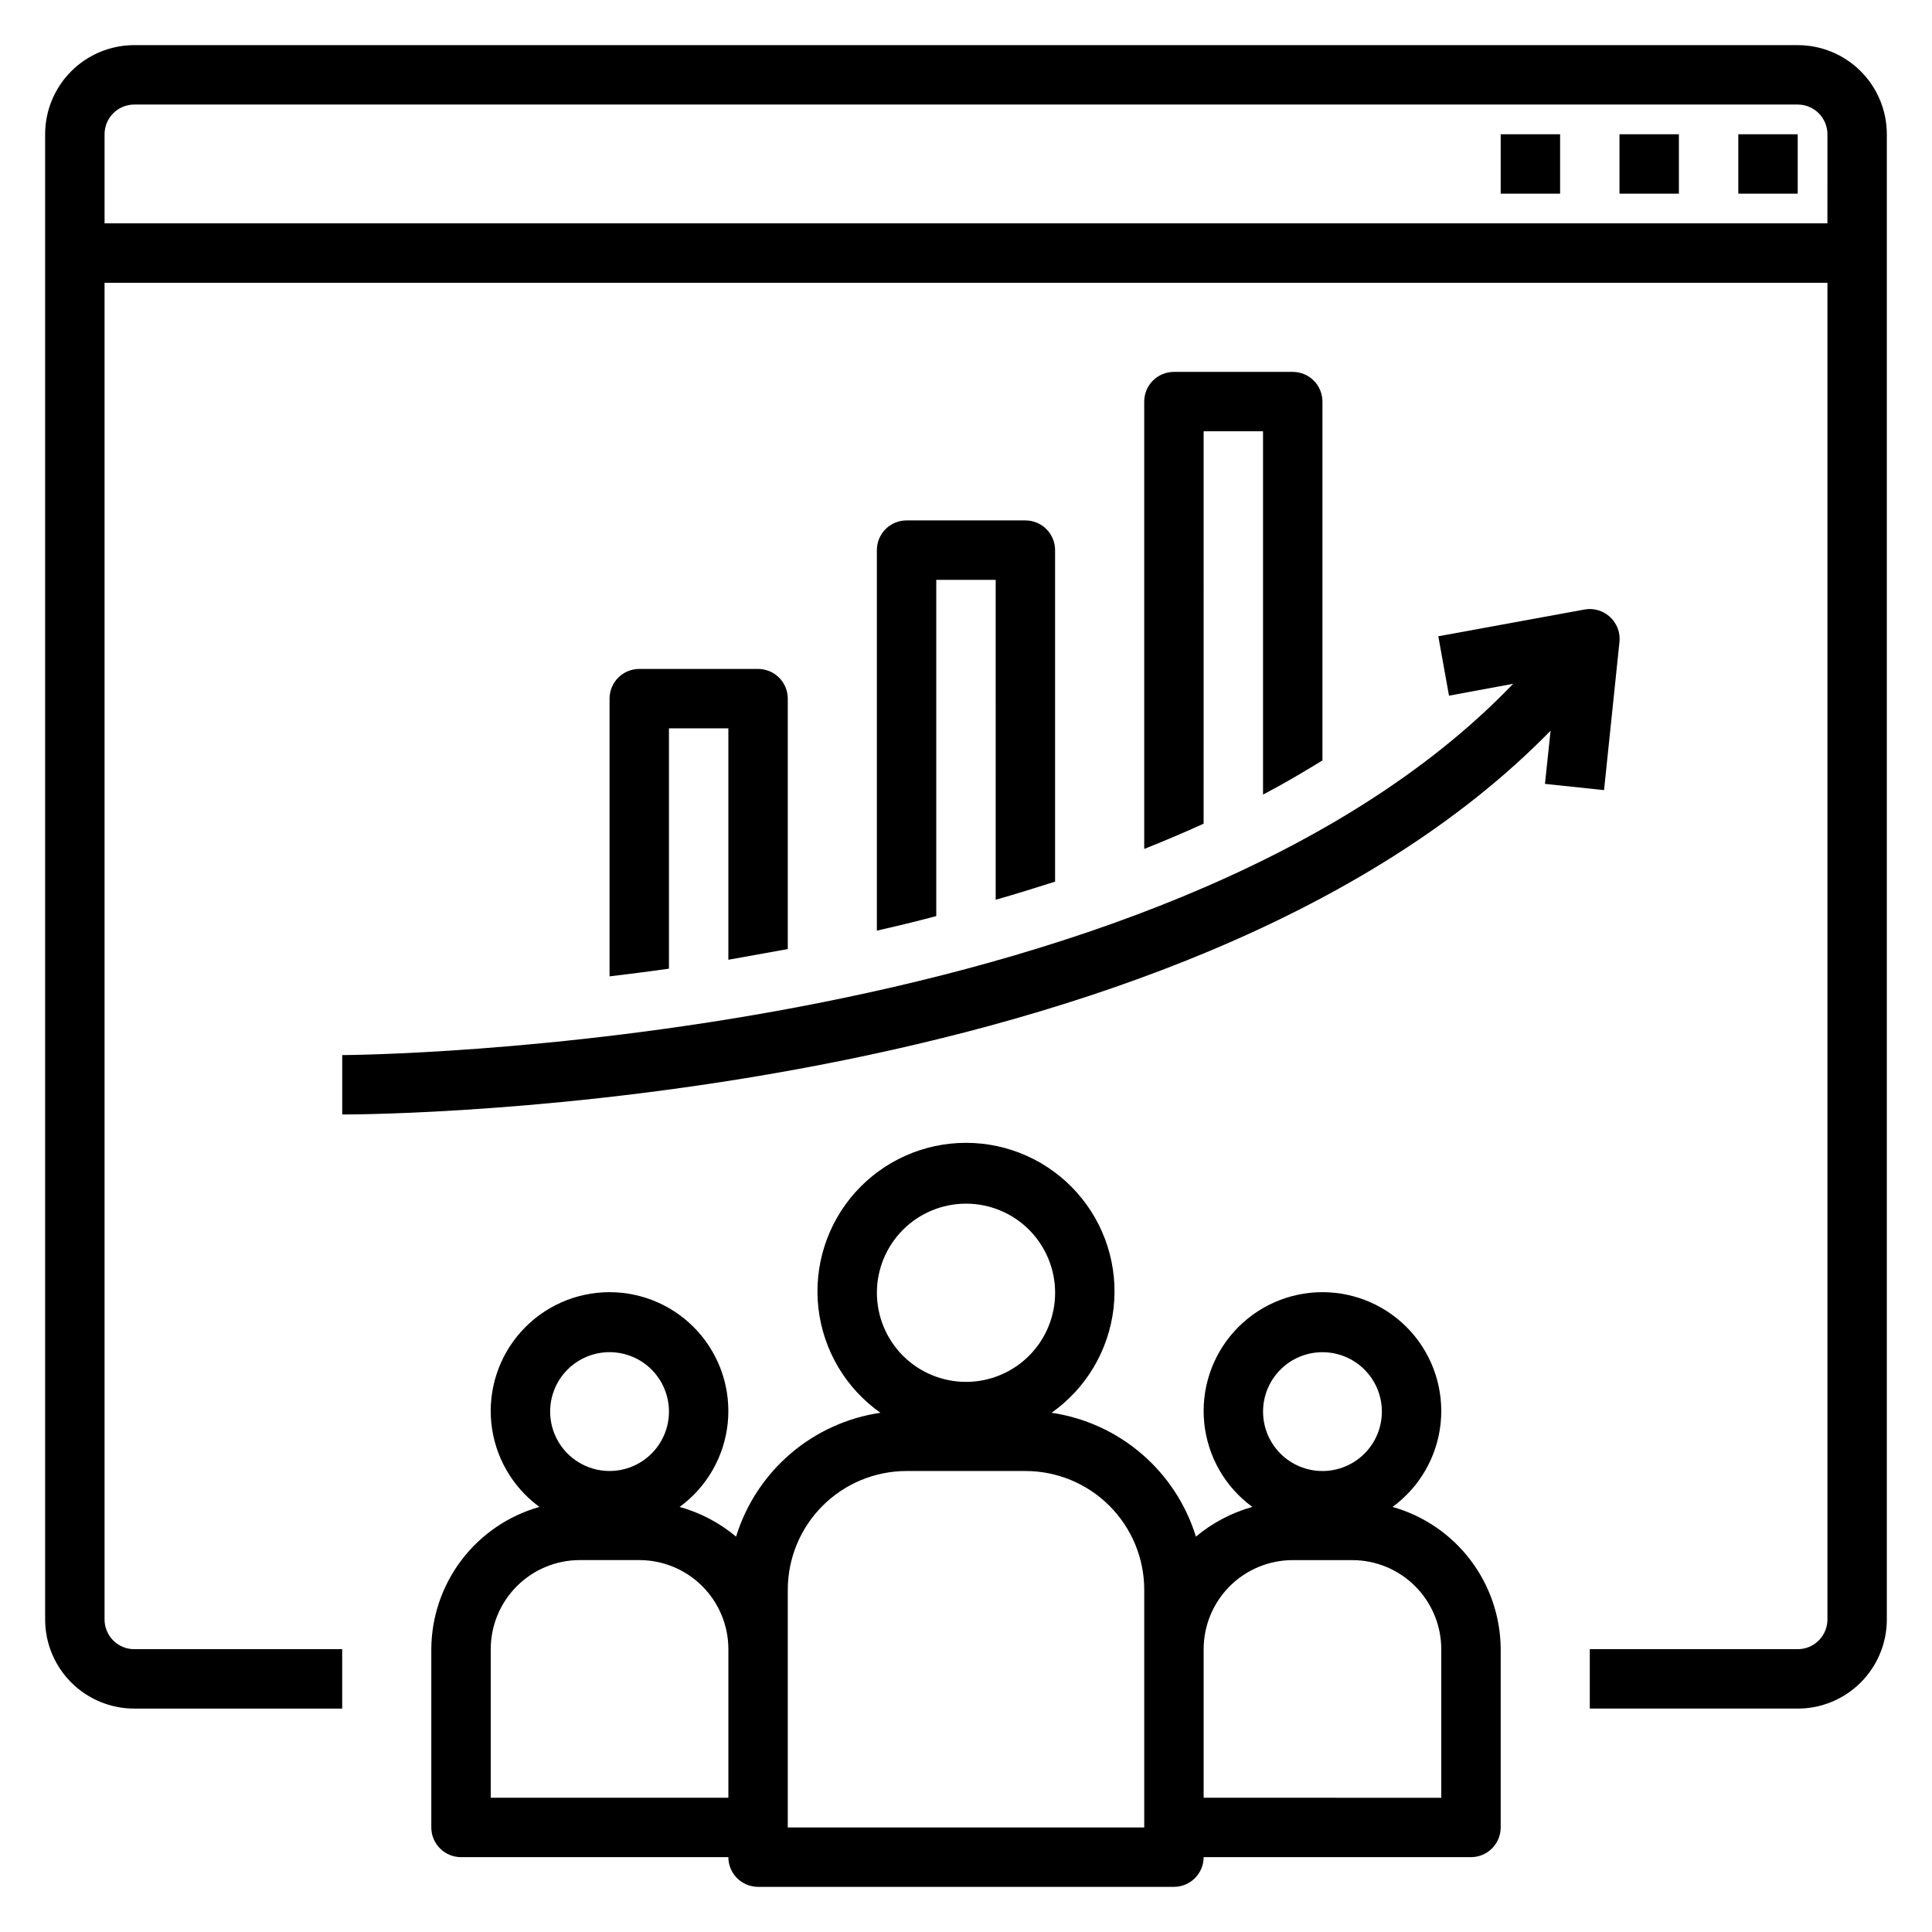
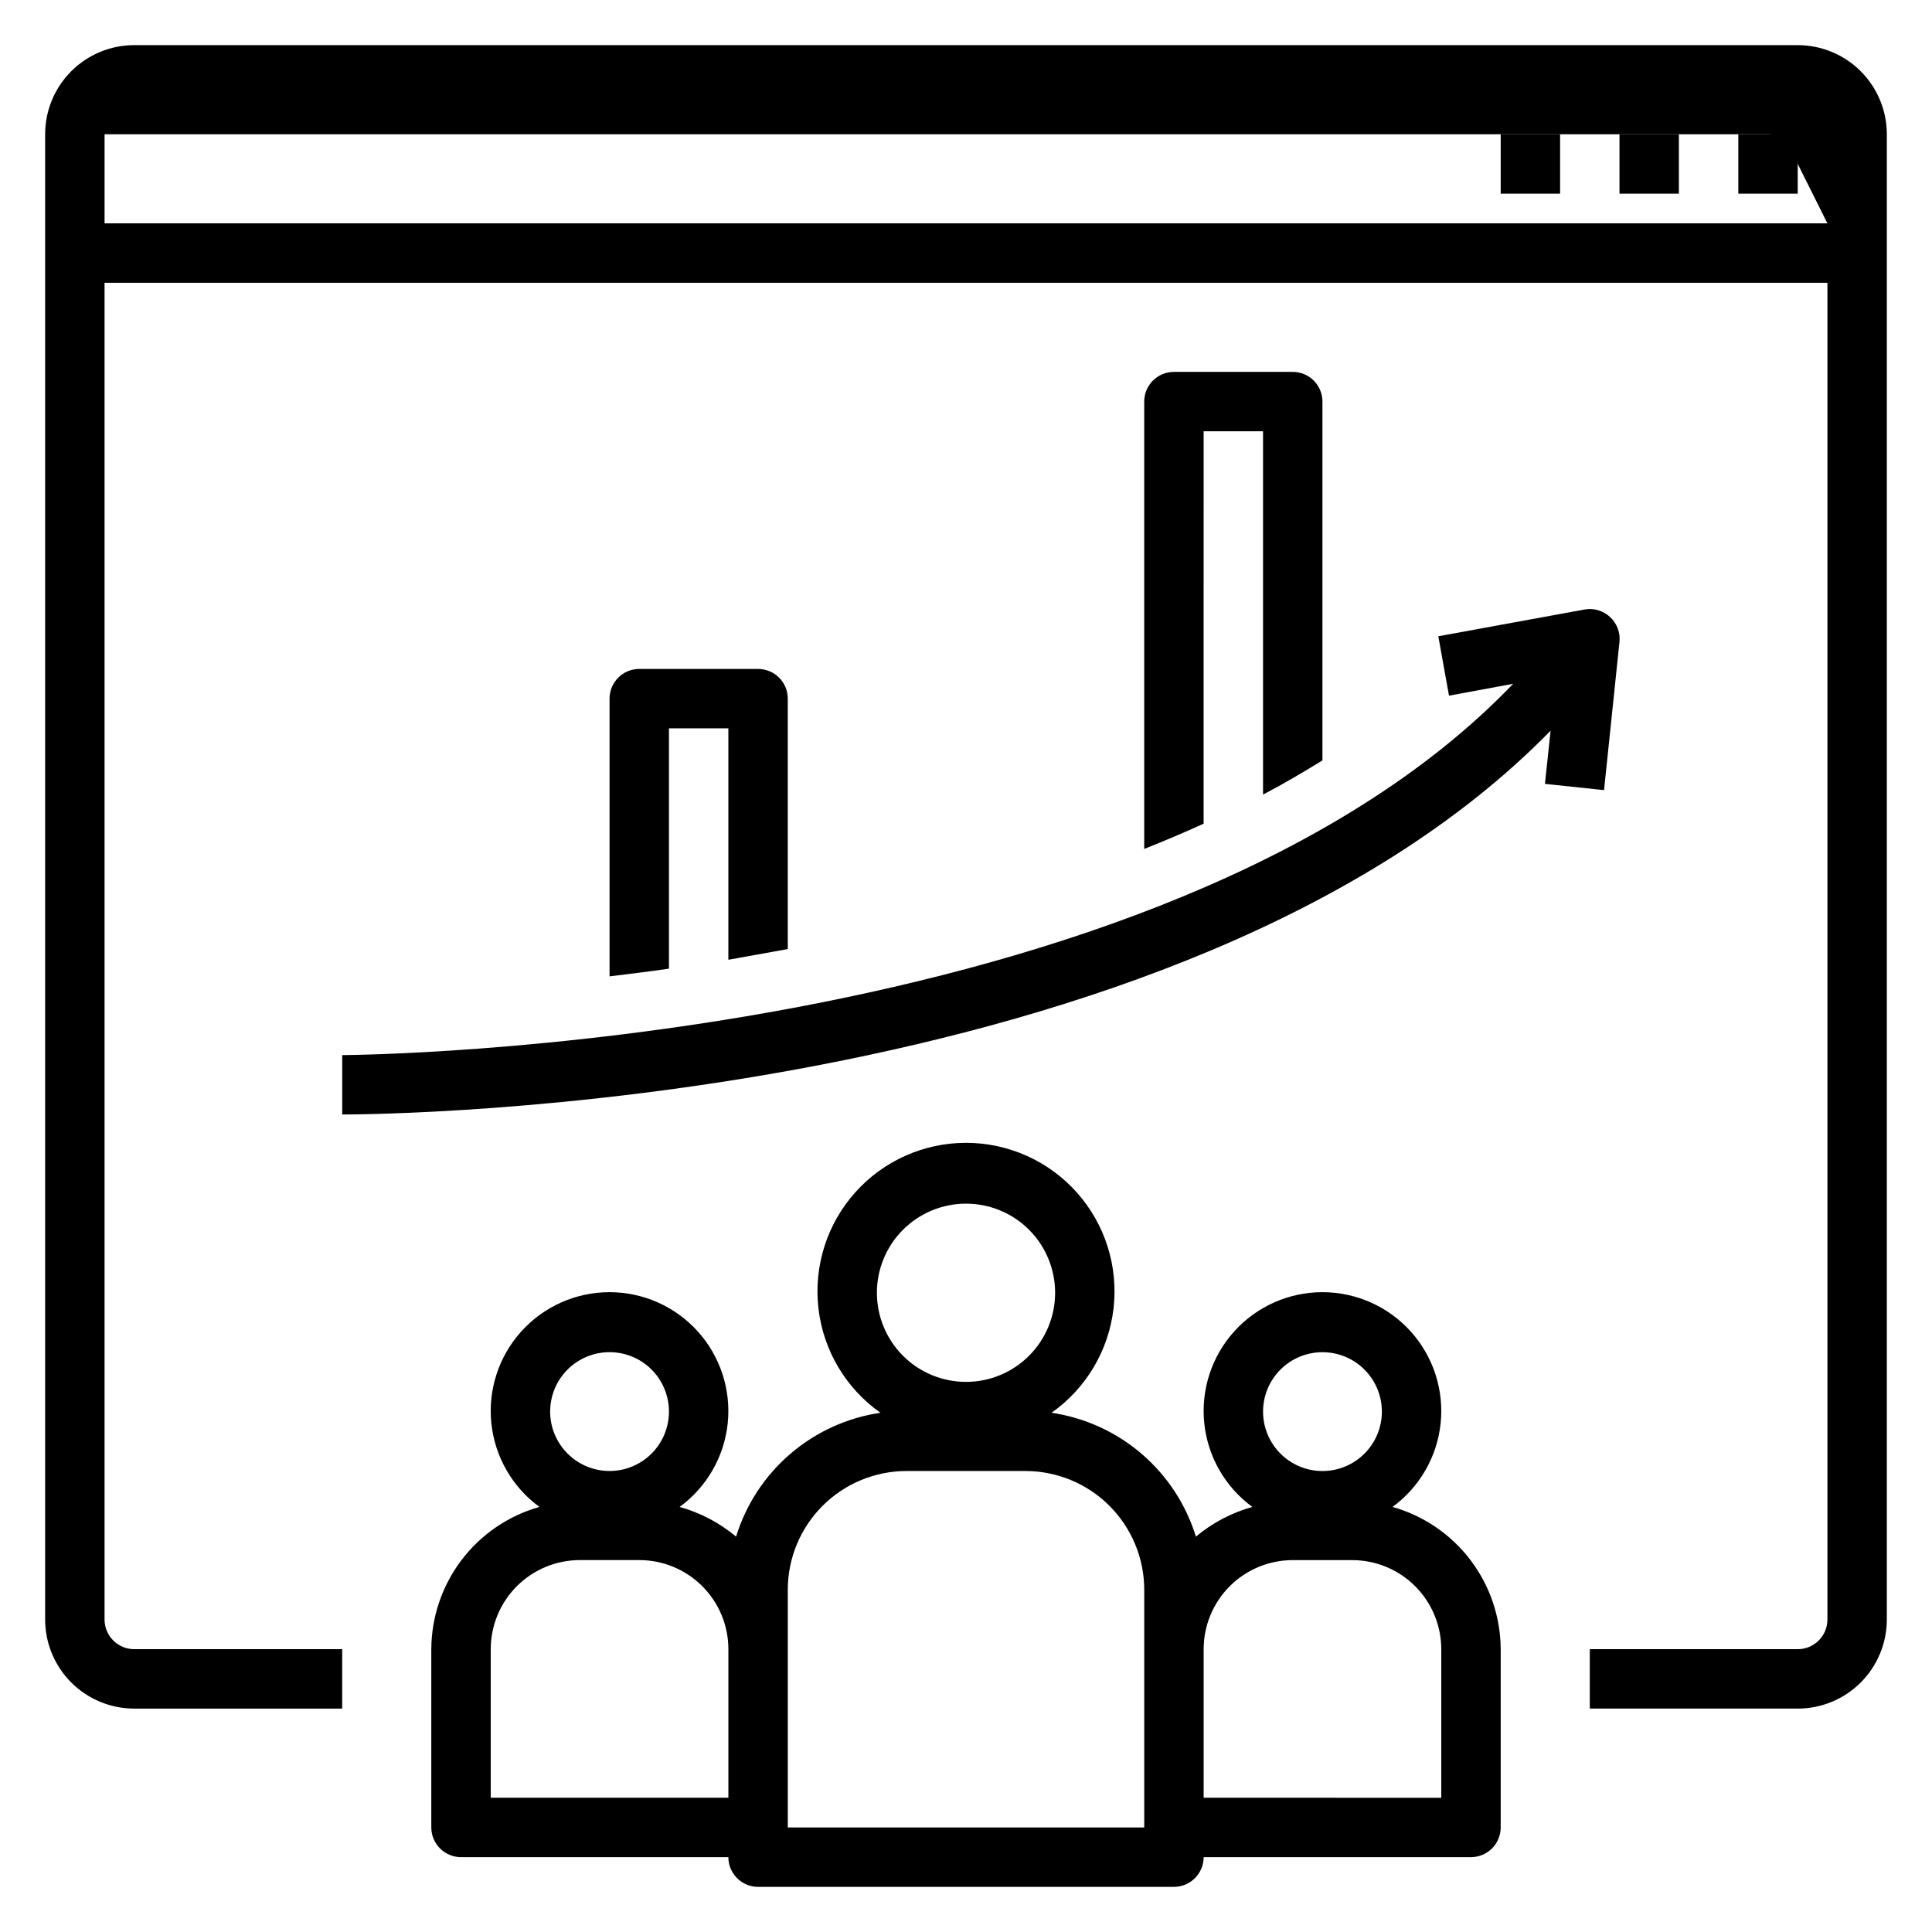
<svg xmlns="http://www.w3.org/2000/svg" fill="#000000" width="800px" height="800px" version="1.1" viewBox="144 144 512 512">
  <g>
    <path d="m513.04 543.35c7.199-5.258 11.828-13.32 12.746-22.188 0.914-8.867-1.973-17.707-7.941-24.328-5.969-6.617-14.469-10.395-23.383-10.395-8.914 0-17.41 3.777-23.379 10.395-5.973 6.621-8.855 15.461-7.941 24.328 0.918 8.867 5.547 16.93 12.746 22.188-5.492 1.531-10.59 4.215-14.957 7.871-2.629-8.523-7.613-16.133-14.387-21.941-6.769-5.812-15.047-9.582-23.871-10.883 9.172-6.465 15.148-16.535 16.43-27.684 1.281-11.148-2.258-22.312-9.727-30.688s-18.156-13.164-29.375-13.164c-11.223 0-21.91 4.789-29.379 13.164s-11.008 19.539-9.727 30.688c1.281 11.148 7.258 21.219 16.434 27.684-8.828 1.301-17.105 5.07-23.875 10.883-6.769 5.809-11.758 13.418-14.383 21.941-4.371-3.656-9.469-6.34-14.957-7.871 7.195-5.258 11.828-13.32 12.742-22.188 0.914-8.867-1.969-17.707-7.941-24.328-5.969-6.617-14.465-10.395-23.379-10.395-8.914 0-17.41 3.777-23.383 10.395-5.969 6.621-8.855 15.461-7.941 24.328 0.918 8.867 5.547 16.93 12.746 22.188-8.223 2.324-15.465 7.262-20.633 14.062-5.168 6.801-7.984 15.102-8.023 23.645v47.234c0 2.086 0.832 4.09 2.309 5.566 1.477 1.473 3.477 2.305 5.566 2.305h70.848c0 2.086 0.828 4.09 2.305 5.566 1.477 1.477 3.477 2.305 5.566 2.305h110.21c2.09 0 4.09-0.828 5.566-2.305 1.477-1.477 2.309-3.481 2.309-5.566h70.848c2.086 0 4.09-0.832 5.566-2.305 1.477-1.477 2.305-3.481 2.305-5.566v-47.234c-0.035-8.543-2.852-16.844-8.023-23.645-5.168-6.801-12.41-11.738-20.633-14.062zm-207.5-41.012c4.176 0 8.18 1.656 11.133 4.609 2.953 2.953 4.609 6.957 4.609 11.133s-1.656 8.18-4.609 11.133c-2.953 2.953-6.957 4.613-11.133 4.613-4.176 0-8.18-1.66-11.133-4.613-2.953-2.953-4.613-6.957-4.613-11.133s1.66-8.18 4.613-11.133c2.953-2.953 6.957-4.609 11.133-4.609zm31.488 118.08-62.977-0.004v-39.359c0-6.262 2.488-12.27 6.918-16.699 4.426-4.43 10.434-6.918 16.699-6.918h15.742c6.262 0 12.27 2.488 16.699 6.918 4.43 4.43 6.918 10.438 6.918 16.699zm39.359-133.82v-0.004c0-6.262 2.488-12.27 6.918-16.699 4.426-4.43 10.434-6.914 16.699-6.914 6.262 0 12.27 2.484 16.699 6.914 4.426 4.43 6.914 10.438 6.914 16.699 0 6.266-2.488 12.27-6.914 16.699-4.43 4.43-10.438 6.918-16.699 6.918-6.266 0-12.273-2.488-16.699-6.918-4.43-4.43-6.918-10.434-6.918-16.699zm70.848 141.7h-94.465v-62.977c0-8.352 3.316-16.363 9.223-22.266 5.906-5.906 13.914-9.223 22.266-9.223h31.488c8.352 0 16.359 3.316 22.266 9.223 5.906 5.902 9.223 13.914 9.223 22.266zm47.23-125.95c4.176 0 8.184 1.656 11.133 4.609 2.953 2.953 4.613 6.957 4.613 11.133s-1.66 8.18-4.613 11.133c-2.949 2.953-6.957 4.613-11.133 4.613-4.172 0-8.18-1.66-11.133-4.613-2.949-2.953-4.609-6.957-4.609-11.133s1.66-8.18 4.609-11.133c2.953-2.953 6.961-4.609 11.133-4.609zm31.488 118.08-62.973-0.004v-39.359c0-6.262 2.484-12.27 6.914-16.699 4.43-4.43 10.438-6.918 16.699-6.918h15.746c6.262 0 12.27 2.488 16.699 6.918 4.426 4.43 6.914 10.438 6.914 16.699z" />
-     <path d="m620.41 155.96h-440.83c-6.262 0-12.27 2.488-16.699 6.918-4.43 4.43-6.918 10.438-6.918 16.699v393.6c0 6.262 2.488 12.27 6.918 16.699 4.43 4.43 10.438 6.918 16.699 6.918h55.105v-15.746h-55.105c-4.348 0-7.871-3.523-7.871-7.871v-354.24h456.58v354.24c0 2.086-0.832 4.09-2.309 5.566-1.477 1.477-3.477 2.305-5.566 2.305h-55.102v15.742h55.105l-0.004 0.004c6.266 0 12.27-2.488 16.699-6.918 4.43-4.43 6.918-10.438 6.918-16.699v-393.6c0-6.262-2.488-12.27-6.918-16.699-4.43-4.43-10.434-6.918-16.699-6.918zm7.871 47.23-456.57 0.004v-23.617c0-4.348 3.523-7.871 7.871-7.871h440.83c2.09 0 4.09 0.828 5.566 2.305 1.477 1.477 2.309 3.477 2.309 5.566z" />
+     <path d="m620.41 155.96h-440.83c-6.262 0-12.27 2.488-16.699 6.918-4.43 4.43-6.918 10.438-6.918 16.699v393.6c0 6.262 2.488 12.27 6.918 16.699 4.43 4.43 10.438 6.918 16.699 6.918h55.105v-15.746h-55.105c-4.348 0-7.871-3.523-7.871-7.871v-354.24h456.58v354.24c0 2.086-0.832 4.09-2.309 5.566-1.477 1.477-3.477 2.305-5.566 2.305h-55.102v15.742h55.105l-0.004 0.004c6.266 0 12.27-2.488 16.699-6.918 4.43-4.43 6.918-10.438 6.918-16.699v-393.6c0-6.262-2.488-12.27-6.918-16.699-4.43-4.43-10.434-6.918-16.699-6.918zm7.871 47.23-456.57 0.004v-23.617h440.83c2.09 0 4.09 0.828 5.566 2.305 1.477 1.477 2.309 3.477 2.309 5.566z" />
    <path d="m604.67 179.58h15.742v15.742h-15.742z" />
    <path d="m573.18 179.58h15.742v15.742h-15.742z" />
    <path d="m541.7 179.58h15.742v15.742h-15.742z" />
    <path d="m352.77 395.51v-66.363c0-2.086-0.828-4.09-2.305-5.566-1.477-1.473-3.481-2.305-5.566-2.305h-31.488c-4.348 0-7.871 3.523-7.871 7.871v73.602c5.117-0.629 10.312-1.258 15.742-2.047v-63.68h15.742v61.324z" />
    <path d="m569.09 353.39 4.094-39.359c0.227-2.453-0.703-4.867-2.519-6.531-1.82-1.688-4.328-2.418-6.769-1.969l-38.73 7.086 2.832 15.742 17.004-3.148c-93.047 97.062-308.03 98.398-310.31 98.398v15.742c9.523 0 222.07-1.258 320.23-101.71l-1.496 14.09z" />
-     <path d="m423.61 377.64v-87.852c0-2.086-0.828-4.09-2.305-5.566-1.477-1.477-3.477-2.305-5.566-2.305h-31.488c-4.348 0-7.871 3.523-7.871 7.871v100.84c5.195-1.18 10.469-2.441 15.742-3.856v-89.109h15.742l0.004 84.781c5.273-1.496 10.547-3.148 15.742-4.805z" />
    <path d="m494.46 345.52v-95.094c0-2.086-0.828-4.09-2.305-5.566-1.477-1.477-3.477-2.305-5.566-2.305h-31.488c-4.348 0-7.871 3.523-7.871 7.871v118.55c5.352-2.125 10.547-4.328 15.742-6.691l0.004-103.99h15.742v96.277c5.434-2.836 10.629-5.906 15.742-9.055z" />
  </g>
</svg>